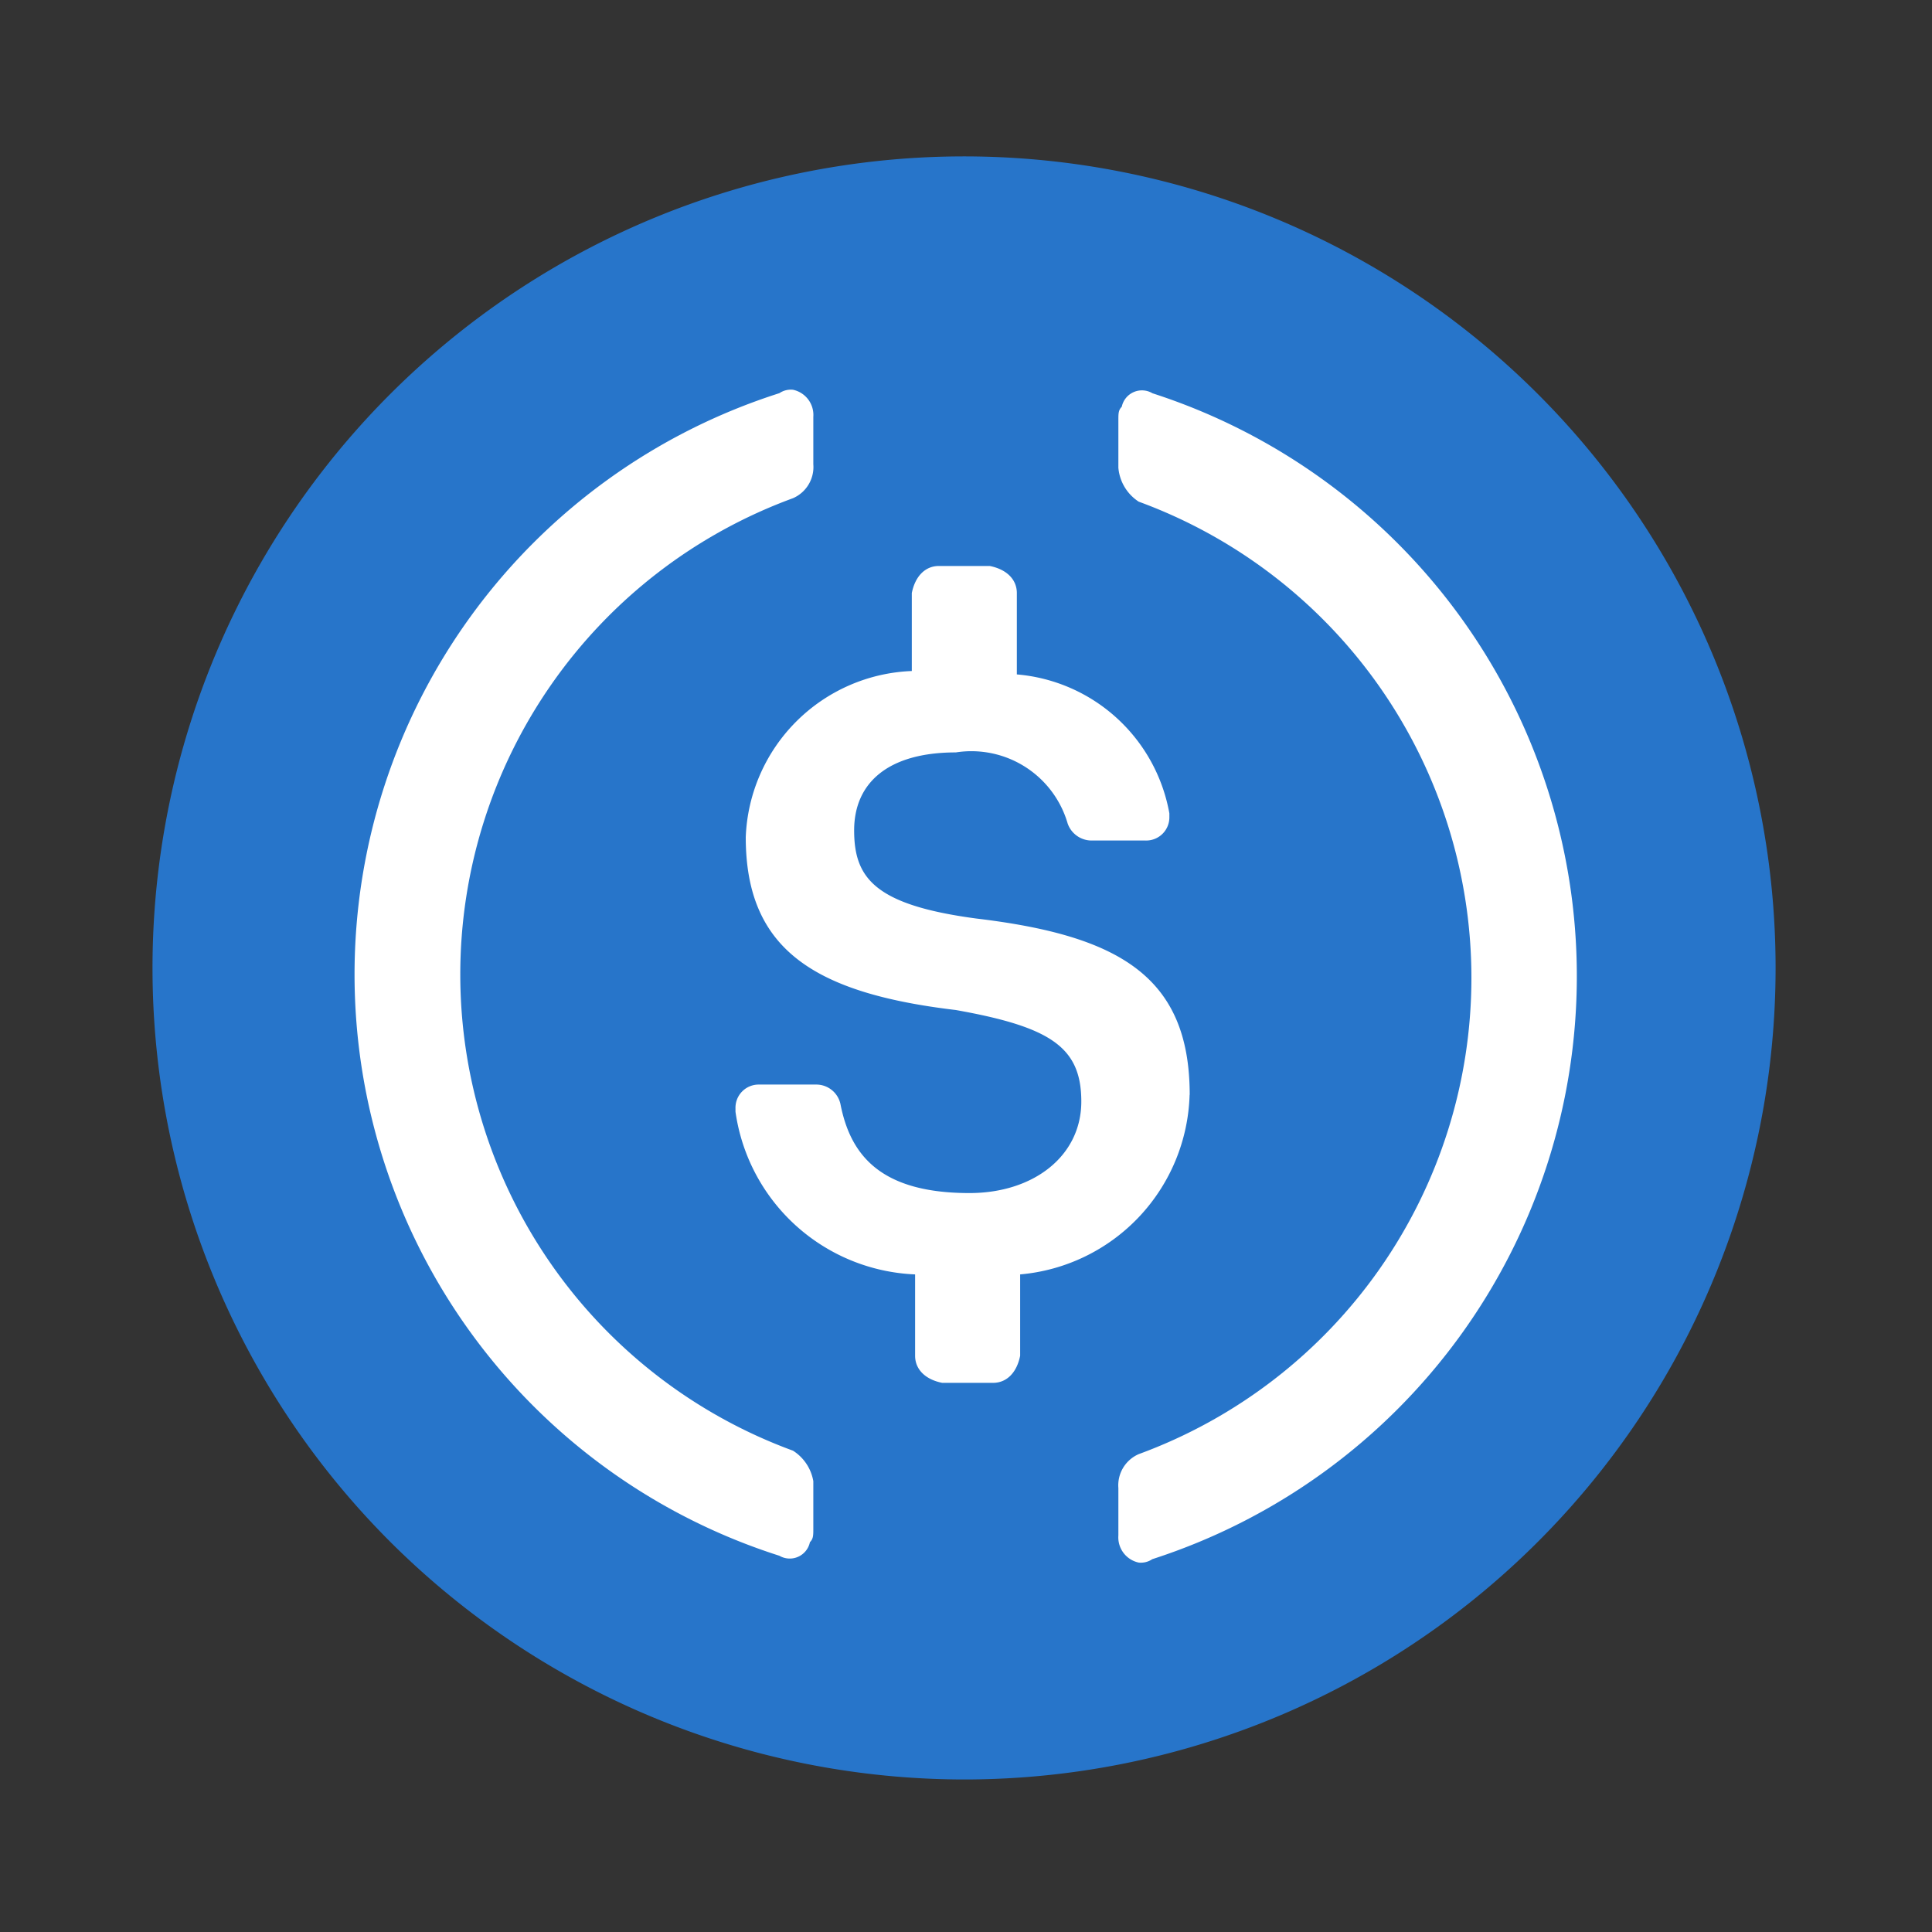
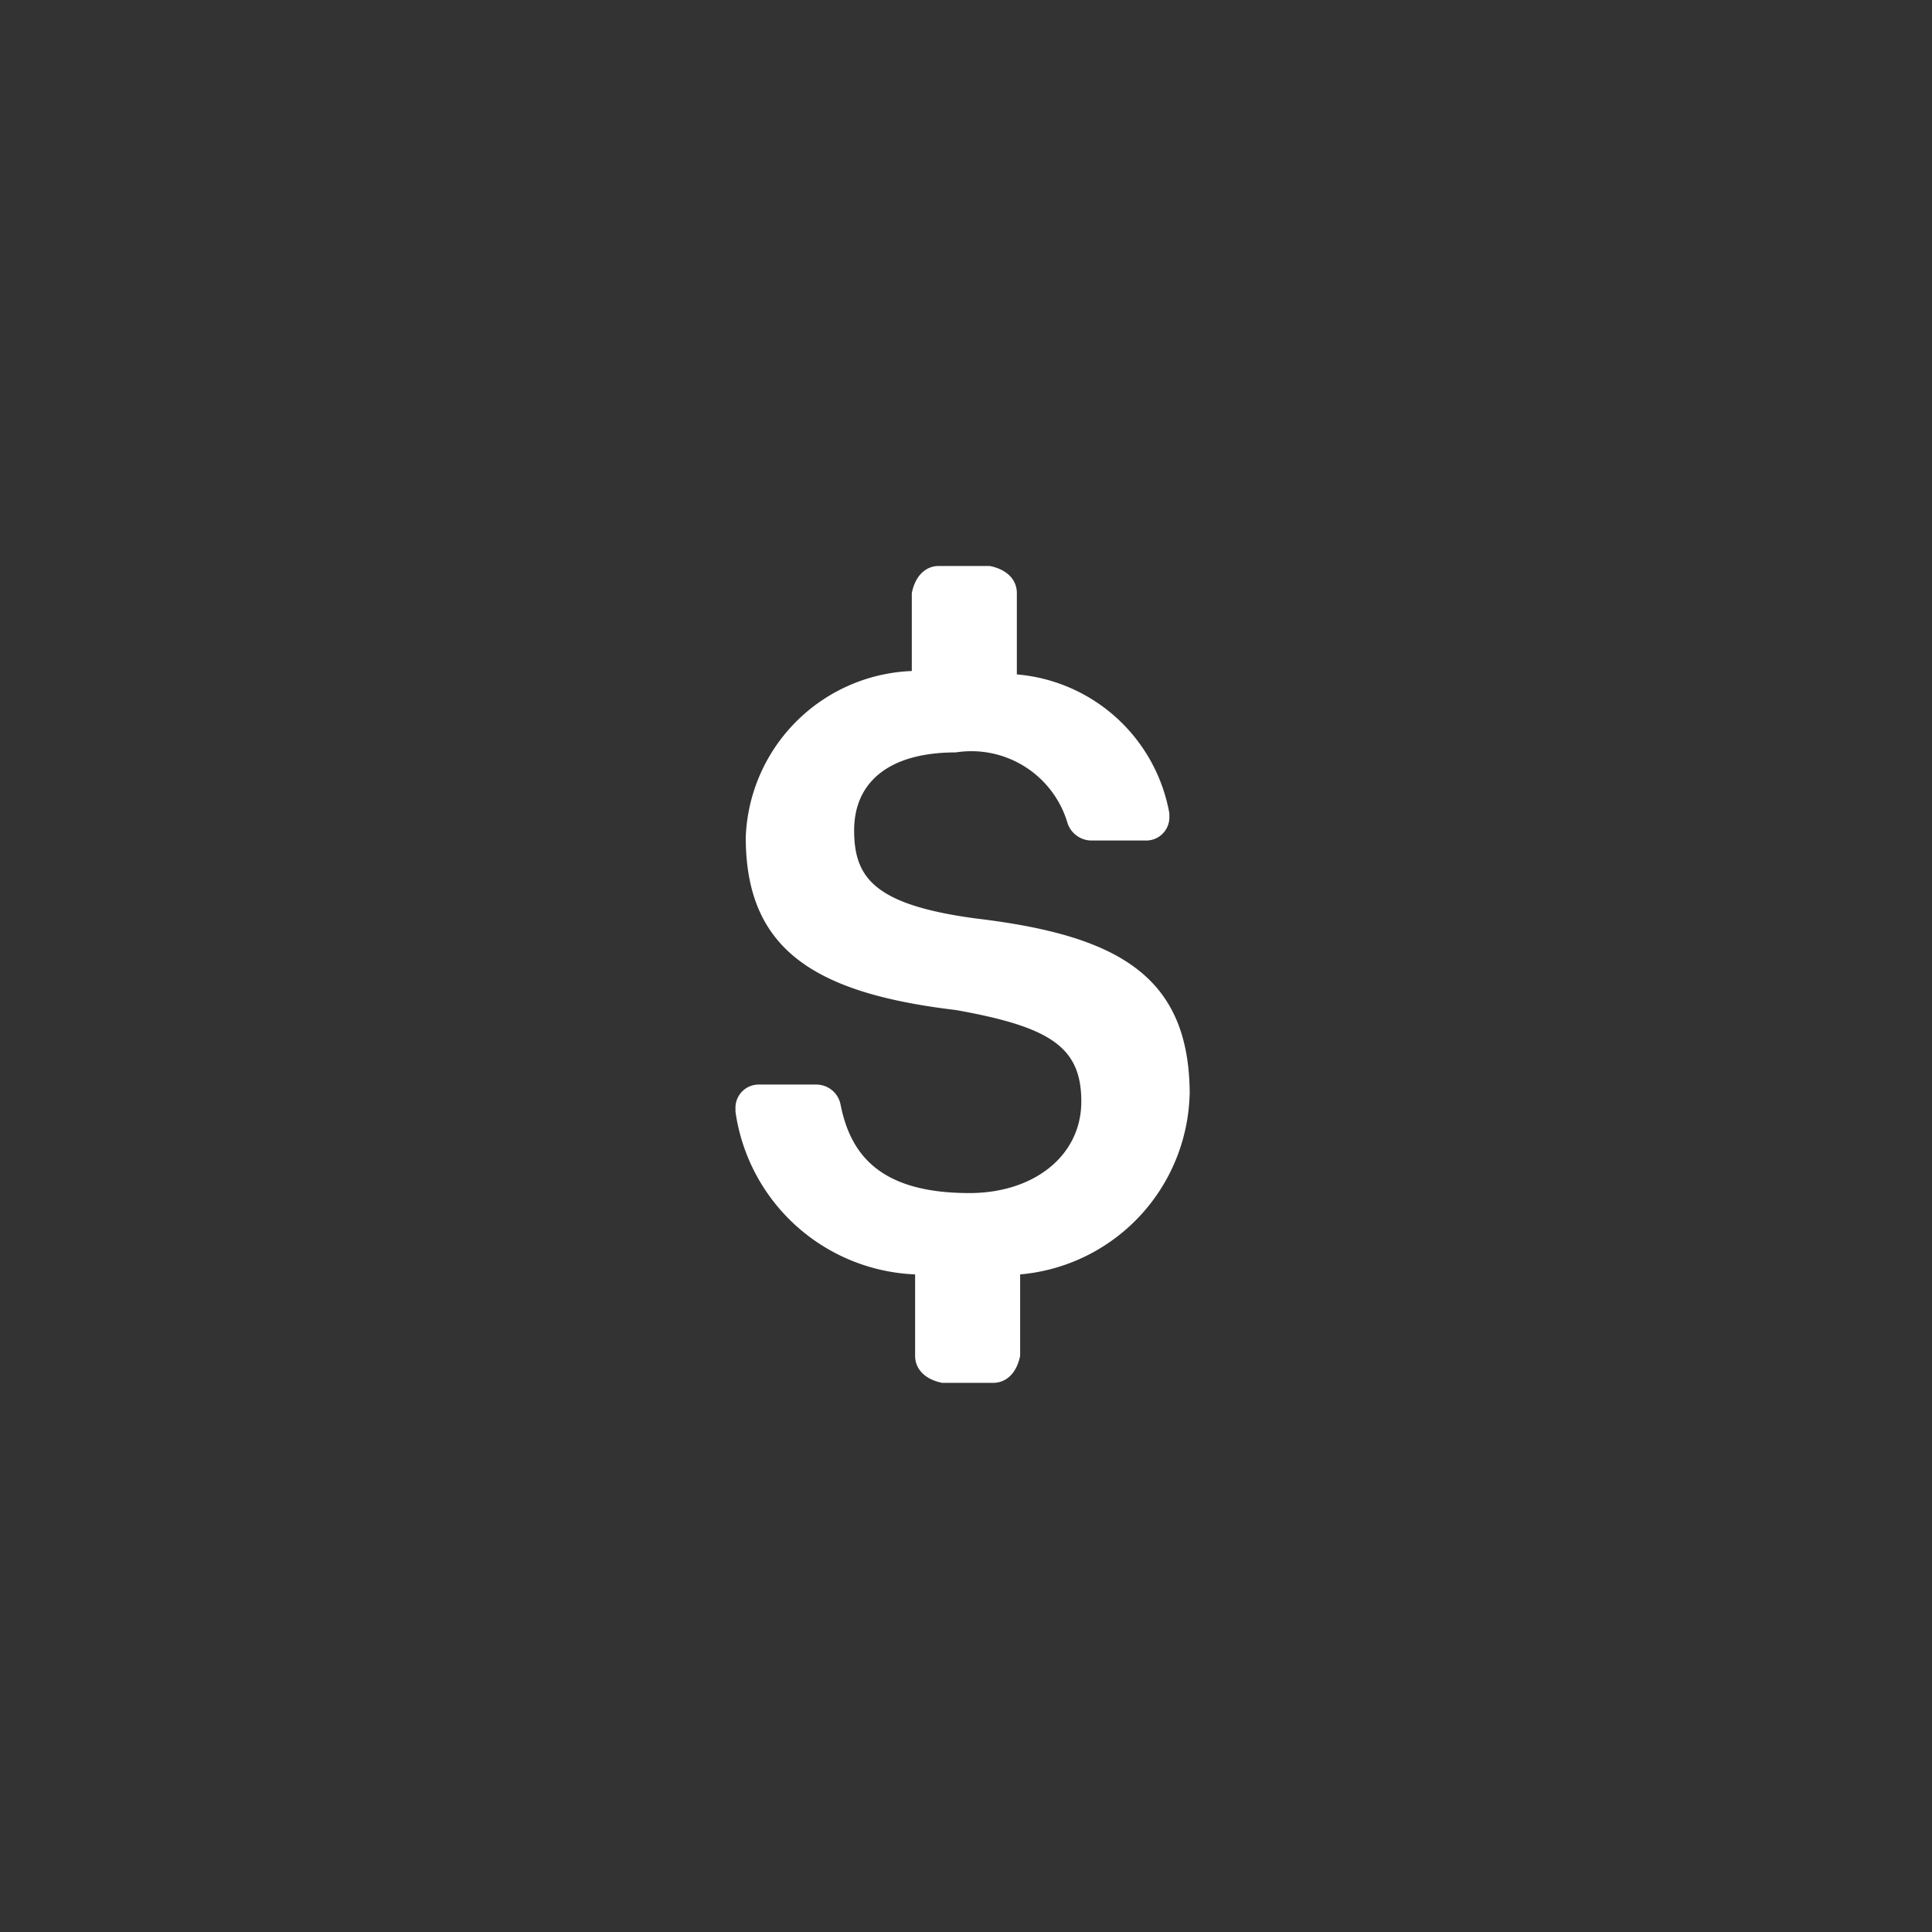
<svg xmlns="http://www.w3.org/2000/svg" id="light_-_usdc" width="38" height="38" viewBox="0 0 38 38">
  <rect x="0" y="0" width="38" height="38" fill="#333333" stroke="none" />
  <defs>
    <style>
            .cls-3{fill:#fff}
        </style>
  </defs>
  <path id="bg" fill="none" d="M0 0H38V38H0z" />
  <g id="icon" transform="translate(3 3)">
-     <path id="Path_369" fill="#2775ca" d="M32 48a15.962 15.962 0 1 0-11.325-4.675A16 16 0 0 0 32 48z" transform="translate(-16 -16)" />
    <path id="Path_370" d="M30.632 30.442c0-2.334-1.4-3.133-4.2-3.467-2-.267-2.4-.8-2.4-1.734s.667-1.533 2-1.533a1.972 1.972 0 0 1 2.2 1.4.5.5 0 0 0 .467.333h1.066a.456.456 0 0 0 .467-.467v-.067a3.331 3.331 0 0 0-3-2.733v-1.6c0-.267-.2-.467-.533-.533h-1c-.267 0-.467.2-.533.533v1.533a3.4 3.4 0 0 0-3.266 3.268c0 2.2 1.333 3.067 4.133 3.4 1.867.333 2.467.733 2.467 1.8s-.933 1.8-2.2 1.8c-1.734 0-2.334-.733-2.534-1.734a.487.487 0 0 0-.467-.4h-1.134a.456.456 0 0 0-.467.467v.067a3.724 3.724 0 0 0 3.533 3.2v1.6c0 .267.2.467.533.533h1c.267 0 .467-.2.533-.533v-1.6a3.652 3.652 0 0 0 3.333-3.533z" class="cls-3" transform="translate(-10.232 -11.909)" />
-     <path id="Path_371" d="M26.6 39.187a9.976 9.976 0 0 1 0-18.734.669.669 0 0 0 .4-.667v-.933a.507.507 0 0 0-.4-.533.4.4 0 0 0-.267.067 12 12 0 0 0 0 22.867.405.405 0 0 0 .6-.267c.067-.067.067-.134.067-.267v-.933a.888.888 0 0 0-.4-.6zm7.067-20.8a.405.405 0 0 0-.6.267c-.067.067-.067.133-.067.267v.933a.884.884 0 0 0 .4.667 9.976 9.976 0 0 1 0 18.734.669.669 0 0 0-.4.667v.933a.507.507 0 0 0 .4.533.4.4 0 0 0 .267-.067 12.048 12.048 0 0 0 0-22.933z" class="cls-3" transform="translate(-14.003 -13.654)" />
  </g>
</svg>